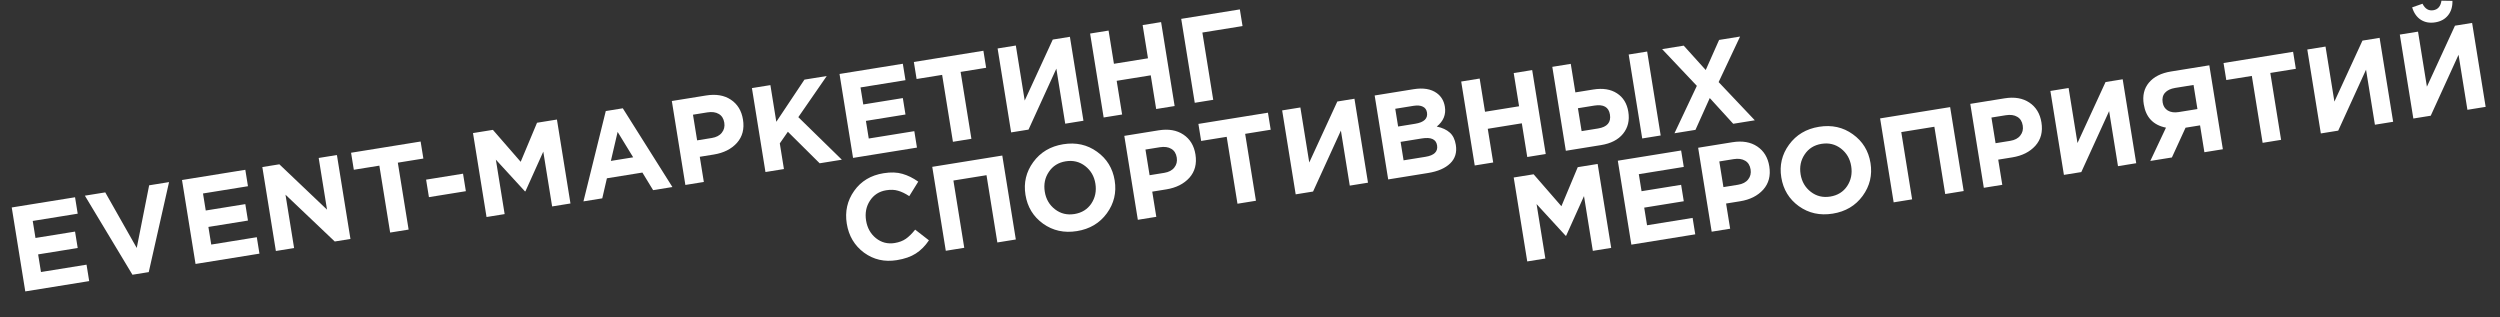
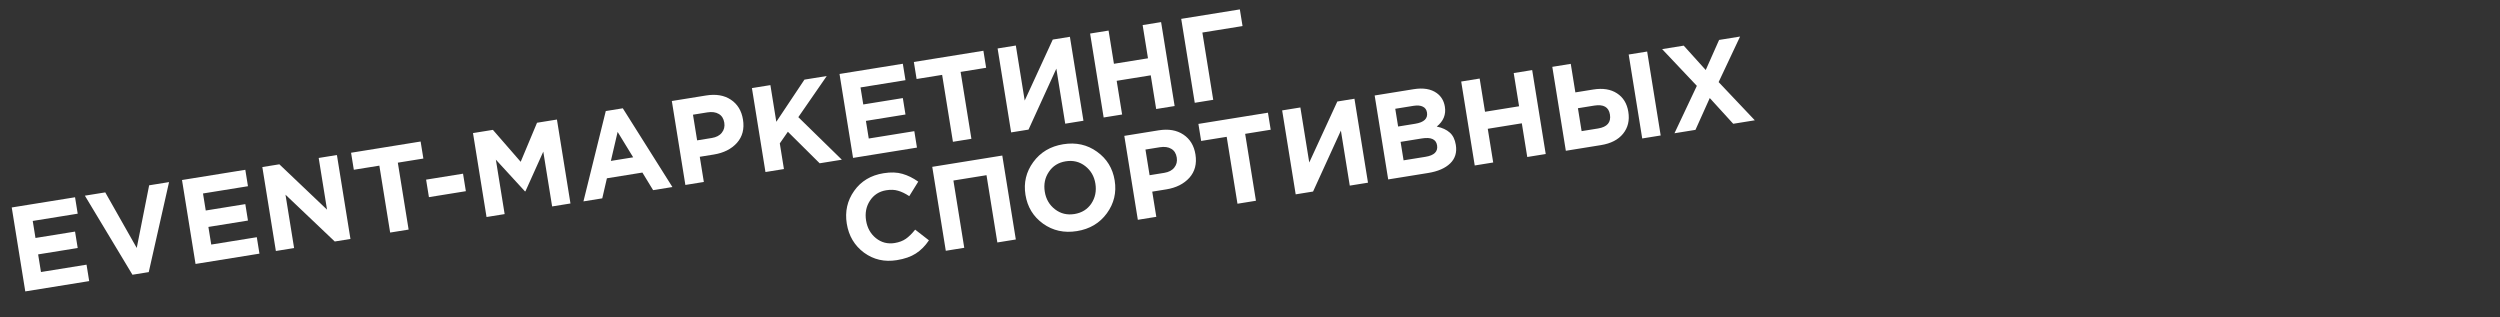
<svg xmlns="http://www.w3.org/2000/svg" width="2869" height="364" viewBox="0 0 2869 364" fill="none">
  <rect x="0" y="0" width="2869" height="364" fill="#333333" stroke="none" />
  <path d="M29.007 334.416L13.472 238.09L86.129 226.372L89.17 245.224L37.566 253.547L40.718 273.087L86.129 265.763L89.169 284.616L43.758 291.94L47.021 312.168L99.312 303.735L102.353 322.587L29.007 334.416ZM151.992 315.287L97.402 224.553L120.796 220.781L156.92 284.56L171.161 212.658L194.004 208.974L170.707 312.269L151.992 315.287ZM224.401 302.903L208.866 206.577L281.523 194.858L284.564 213.711L232.961 222.034L236.112 241.574L281.523 234.25L284.564 253.103L239.153 260.426L242.415 280.655L294.706 272.221L297.747 291.074L224.401 302.903ZM316.589 288.035L301.053 191.709L320.594 188.557L375.295 240.587L365.729 181.278L386.646 177.904L402.182 274.231L384.155 277.138L327.629 223.426L337.505 284.662L316.589 288.035ZM447.736 266.884L435.352 190.098L406.041 194.825L402.889 175.285L482.703 162.412L485.854 181.953L456.543 186.68L468.927 263.466L447.736 266.884ZM492.234 226.245L488.994 206.154L531.378 199.319L534.618 219.41L492.234 226.245ZM558.345 249.045L542.81 152.718L565.653 149.034L597.542 185.683L616.293 140.867L639.136 137.183L654.672 233.509L633.618 236.905L623.475 174.017L603.002 219.535L602.452 219.623L569.048 183.219L579.124 245.693L558.345 249.045ZM669.556 231.108L695.192 127.436L714.733 124.284L771.662 214.641L749.507 218.214L737.216 198.03L696.483 204.599L691.161 227.624L669.556 231.108ZM701.034 184.664L726.629 180.536L708.793 151.362L701.034 184.664ZM786.529 212.243L770.994 115.917L810.35 109.569C821.726 107.735 831.212 109.358 838.808 114.439C846.405 119.52 851.017 127.107 852.645 137.198C854.376 147.932 852.052 156.872 845.675 164.018C839.283 171.073 830.445 175.511 819.161 177.331L803.061 179.927L807.721 208.825L786.529 212.243ZM800.02 161.075L816.808 158.367C822.037 157.524 825.898 155.489 828.39 152.264C830.973 149.023 831.91 145.201 831.2 140.798C830.445 136.119 828.354 132.785 824.927 130.797C821.486 128.716 817.059 128.112 811.646 128.985L795.271 131.626L800.02 161.075ZM878.448 197.418L862.912 101.092L884.104 97.674L890.895 139.783L923.185 91.371L948.781 87.243L916.153 134.438L966.105 183.281L940.647 187.387L904.172 151.195L894.89 164.552L899.64 194.001L878.448 197.418ZM978.967 181.207L963.432 84.88L1036.09 73.162L1039.13 92.014L987.526 100.337L990.678 119.878L1036.09 112.554L1039.13 131.406L993.718 138.73L996.981 158.959L1049.27 150.525L1052.31 169.377L978.967 181.207ZM1093.58 162.721L1081.2 85.935L1051.89 90.662L1048.74 71.122L1128.55 58.25L1131.7 77.79L1102.39 82.517L1114.78 159.303L1093.58 162.721ZM1227.83 42.238L1243.36 138.565L1222.45 141.938L1212.26 78.776L1180.34 148.729L1160.39 151.948L1144.85 55.621L1165.77 52.248L1175.95 115.41L1208.15 45.412L1227.83 42.238ZM1266.55 134.825L1251.01 38.499L1272.2 35.081L1278.35 73.199L1317.43 66.896L1311.29 28.778L1332.48 25.36L1348.01 121.687L1326.82 125.105L1320.59 86.436L1281.5 92.74L1287.74 131.408L1266.55 134.825ZM1379.84 37.347L1392.29 114.546L1371.1 117.964L1355.56 21.637L1422.85 10.784L1425.94 29.912L1379.84 37.347Z" fill="white" />
  <path d="M1029.2 298.546C1015.07 300.824 1002.51 297.955 991.526 289.938C980.615 281.815 974.027 270.735 971.763 256.699C969.515 242.754 972.338 230.204 980.233 219.047C988.129 207.891 999.37 201.136 1013.96 198.784C1022.31 197.437 1029.55 197.682 1035.68 199.516C1041.79 201.259 1047.83 204.24 1053.78 208.457L1043.47 225.085C1038.74 221.99 1034.4 219.912 1030.47 218.853C1026.61 217.687 1022.11 217.518 1016.97 218.346C1008.9 219.648 1002.67 223.664 998.3 230.394C994.003 237.017 992.543 244.594 993.919 253.126C995.28 261.566 999.048 268.3 1005.22 273.328C1011.49 278.341 1018.66 280.196 1026.74 278.894C1031.87 278.066 1036.17 276.431 1039.64 273.989C1043.11 271.548 1046.64 268.061 1050.24 263.527L1066.05 275.801C1061.73 282.24 1056.7 287.286 1050.99 290.938C1045.36 294.575 1038.1 297.111 1029.2 298.546ZM1085.39 287.789L1069.86 191.463L1150.22 178.501L1165.76 274.828L1144.56 278.246L1132.11 201.047L1094.13 207.172L1106.58 284.371L1085.39 287.789ZM1270.19 244.853C1262.02 256.054 1250.6 262.839 1235.92 265.206C1221.24 267.573 1208.26 264.725 1196.99 256.66C1185.8 248.581 1179.08 237.57 1176.83 223.625C1174.6 209.773 1177.57 197.246 1185.74 186.045C1193.99 174.737 1205.45 167.9 1220.13 165.532C1234.81 163.165 1247.74 166.021 1258.92 174.1C1270.2 182.164 1276.97 193.169 1279.21 207.113C1281.45 220.966 1278.44 233.546 1270.19 244.853ZM1210.71 240.187C1217.16 245.171 1224.6 246.982 1233.04 245.621C1241.48 244.26 1247.94 240.253 1252.42 233.6C1256.89 226.856 1258.44 219.218 1257.06 210.686C1255.7 202.246 1251.79 195.534 1245.34 190.551C1238.89 185.567 1231.44 183.756 1223 185.117C1214.56 186.479 1208.11 190.531 1203.65 197.276C1199.16 203.928 1197.61 211.52 1198.99 220.052C1200.35 228.492 1204.26 235.204 1210.71 240.187ZM1305.78 252.245L1290.25 155.918L1329.6 149.571C1340.98 147.736 1350.46 149.359 1358.06 154.441C1365.66 159.522 1370.27 167.108 1371.9 177.199C1373.63 187.933 1371.3 196.873 1364.93 204.02C1358.53 211.075 1349.7 215.512 1338.41 217.332L1322.31 219.929L1326.97 248.827L1305.78 252.245ZM1319.27 201.076L1336.06 198.369C1341.29 197.525 1345.15 195.491 1347.64 192.265C1350.22 189.025 1351.16 185.203 1350.45 180.799C1349.7 176.121 1347.61 172.787 1344.18 170.798C1340.74 168.718 1336.31 168.114 1330.9 168.987L1314.52 171.628L1319.27 201.076ZM1420.13 233.802L1407.75 157.016L1378.44 161.744L1375.28 142.203L1455.1 129.331L1458.25 148.871L1428.94 153.599L1441.32 230.384L1420.13 233.802ZM1554.37 113.32L1569.91 209.646L1548.99 213.019L1538.81 149.857L1506.88 219.811L1486.93 223.029L1471.4 126.702L1492.31 123.329L1502.5 186.491L1534.7 116.493L1554.37 113.32ZM1593.09 205.907L1577.56 109.58L1622.28 102.367C1633.38 100.577 1642.23 102.067 1648.84 106.838C1653.95 110.531 1657.05 115.726 1658.13 122.423C1659.6 131.505 1656.49 139.112 1648.82 145.244C1655.15 146.576 1660.14 148.878 1663.77 152.151C1667.39 155.332 1669.7 160.042 1670.71 166.281C1672.1 174.904 1669.95 181.981 1664.25 187.512C1658.55 193.043 1650.11 196.711 1638.92 198.516L1593.09 205.907ZM1604.48 145.195L1624.02 142.043C1634.2 140.401 1638.73 136.094 1637.61 129.121C1637.09 125.91 1635.51 123.672 1632.85 122.405C1630.19 121.047 1626.61 120.73 1622.11 121.455L1601.2 124.828L1604.48 145.195ZM1610.74 184L1635.92 179.939C1645.92 178.326 1650.34 173.942 1649.19 166.786C1648.07 159.814 1642.27 157.171 1631.82 158.858L1607.32 162.809L1610.74 184ZM1692.4 189.89L1676.87 93.564L1698.06 90.146L1704.21 128.263L1743.29 121.961L1737.14 83.843L1758.33 80.425L1773.87 176.751L1752.68 180.169L1746.44 141.501L1707.36 147.804L1713.6 186.472L1692.4 189.89ZM1796.95 173.028L1781.42 76.702L1802.61 73.284L1807.89 106.035L1828.4 102.728C1839.41 100.952 1848.49 102.406 1855.64 107.087C1862.78 111.677 1867.12 118.743 1868.66 128.284C1870.26 138.192 1868.23 146.614 1862.57 153.55C1856.99 160.38 1848.56 164.705 1837.27 166.525L1796.95 173.028ZM1829.54 121.181L1810.82 124.199L1815.06 150.483L1833.91 147.442C1844.46 145.741 1849.01 140.395 1847.56 131.404C1846.19 122.872 1840.18 119.465 1829.54 121.181ZM1884.61 158.891L1869.08 62.564L1890.27 59.147L1905.8 155.473L1884.61 158.891ZM1921.63 152.921L1947.3 98.517L1907.47 56.373L1932.24 52.378L1957.5 80.353L1972.83 45.831L1996.91 41.947L1972.3 94.202L2013.82 138.051L1989.05 142.046L1962.12 112.504L1945.71 149.037L1921.63 152.921Z" fill="white" />
-   <path d="M1752.67 300.02L1737.13 203.693L1759.98 200.009L1791.87 236.658L1810.62 191.842L1833.46 188.158L1849 284.484L1827.94 287.88L1817.8 224.992L1797.33 270.51L1796.78 270.599L1763.37 234.194L1773.45 296.669L1752.67 300.02ZM1872.14 280.752L1856.6 184.426L1929.26 172.707L1932.3 191.56L1880.7 199.883L1883.85 219.423L1929.26 212.099L1932.3 230.952L1886.89 238.275L1890.15 258.504L1942.44 250.07L1945.48 268.923L1872.14 280.752ZM1964.32 265.884L1948.79 169.558L1988.14 163.21C1999.52 161.376 2009.01 162.999 2016.6 168.08C2024.2 173.161 2028.81 180.748 2030.44 190.839C2032.17 201.573 2029.85 210.513 2023.47 217.659C2017.08 224.714 2008.24 229.152 1996.96 230.972L1980.86 233.568L1985.52 262.466L1964.32 265.884ZM1977.81 214.716L1994.6 212.008C1999.83 211.165 2003.69 209.13 2006.18 205.905C2008.77 202.664 2009.7 198.842 2008.99 194.439C2008.24 189.76 2006.15 186.426 2002.72 184.438C1999.28 182.357 1994.85 181.754 1989.44 182.627L1973.07 185.268L1977.81 214.716ZM2137.57 224.812C2129.4 236.013 2117.97 242.798 2103.3 245.165C2088.62 247.532 2075.64 244.684 2064.36 236.619C2053.18 228.54 2046.46 217.529 2044.21 203.584C2041.97 189.732 2044.94 177.205 2053.11 166.004C2061.36 154.696 2072.82 147.859 2087.5 145.492C2102.18 143.124 2115.11 145.98 2126.3 154.059C2137.58 162.123 2144.34 173.128 2146.59 187.072C2148.82 200.925 2145.82 213.505 2137.57 224.812ZM2078.08 220.147C2084.53 225.13 2091.98 226.941 2100.42 225.58C2108.86 224.219 2115.32 220.212 2119.8 213.559C2124.27 206.815 2125.81 199.177 2124.43 190.645C2123.07 182.205 2119.17 175.494 2112.72 170.51C2106.26 165.526 2098.82 163.715 2090.38 165.076C2081.94 166.438 2075.49 170.49 2071.02 177.235C2066.54 183.887 2064.99 191.479 2066.36 200.011C2067.73 208.451 2071.63 215.163 2078.08 220.147ZM2173.16 232.204L2157.62 135.877L2237.98 122.916L2253.52 219.243L2232.33 222.66L2219.88 145.462L2181.9 151.587L2194.35 228.786L2173.16 232.204ZM2276.63 215.515L2261.1 119.189L2300.45 112.841C2311.83 111.007 2321.31 112.63 2328.91 117.711C2336.51 122.792 2341.12 130.379 2342.75 140.47C2344.48 151.203 2342.16 160.144 2335.78 167.29C2329.39 174.345 2320.55 178.783 2309.26 180.603L2293.16 183.199L2297.82 212.097L2276.63 215.515ZM2290.12 164.347L2306.91 161.639C2312.14 160.796 2316 158.761 2318.49 155.536C2321.08 152.295 2322.01 148.473 2321.3 144.07C2320.55 139.391 2318.46 136.057 2315.03 134.069C2311.59 131.988 2307.16 131.384 2301.75 132.257L2285.37 134.898L2290.12 164.347ZM2435.99 90.981L2451.53 187.308L2430.61 190.681L2420.43 127.518L2388.5 197.472L2368.55 200.69L2353.02 104.364L2373.93 100.991L2384.12 164.153L2416.32 94.155L2435.99 90.981ZM2535.41 74.947L2550.95 171.273L2529.76 174.691L2524.79 143.866L2508.14 146.552L2492.47 180.705L2467.7 184.7L2485.68 146.503C2471.09 143.585 2462.59 134.649 2460.18 119.695C2458.58 109.788 2460.54 101.518 2466.06 94.886C2471.66 88.148 2480.1 83.868 2491.38 82.049L2535.41 74.947ZM2500.3 128.614L2521.77 125.152L2517.31 97.492L2496.25 100.888C2491.02 101.731 2487.13 103.582 2484.58 106.441C2482.03 109.3 2481.13 113.022 2481.87 117.609C2482.53 121.738 2484.49 124.811 2487.73 126.829C2491.06 128.833 2495.26 129.428 2500.3 128.614ZM2596.59 163.912L2584.2 87.126L2554.89 91.854L2551.74 72.313L2631.56 59.441L2634.71 78.981L2605.4 83.709L2617.78 160.495L2596.59 163.912ZM2730.83 43.43L2746.37 139.756L2725.45 143.13L2715.26 79.967L2683.34 149.921L2663.39 153.139L2647.85 56.812L2668.77 53.439L2678.96 116.602L2711.15 46.603L2730.83 43.43ZM2837 26.308L2852.53 122.634L2831.61 126.007L2821.43 62.845L2789.51 132.799L2769.55 136.017L2754.02 39.69L2774.93 36.317L2785.12 99.48L2817.32 29.481L2837 26.308ZM2809.34 17.638C2805.89 21.959 2801 24.629 2794.67 25.65C2788.34 26.671 2782.82 25.68 2778.1 22.676C2773.47 19.657 2770.16 14.919 2768.18 8.462L2780.07 4.285C2782.99 10.121 2787.11 12.61 2792.43 11.752C2797.75 10.894 2800.88 7.236 2801.82 0.779L2814.42 1.005C2814.57 7.758 2812.87 13.303 2809.34 17.638Z" fill="white" />
</svg>